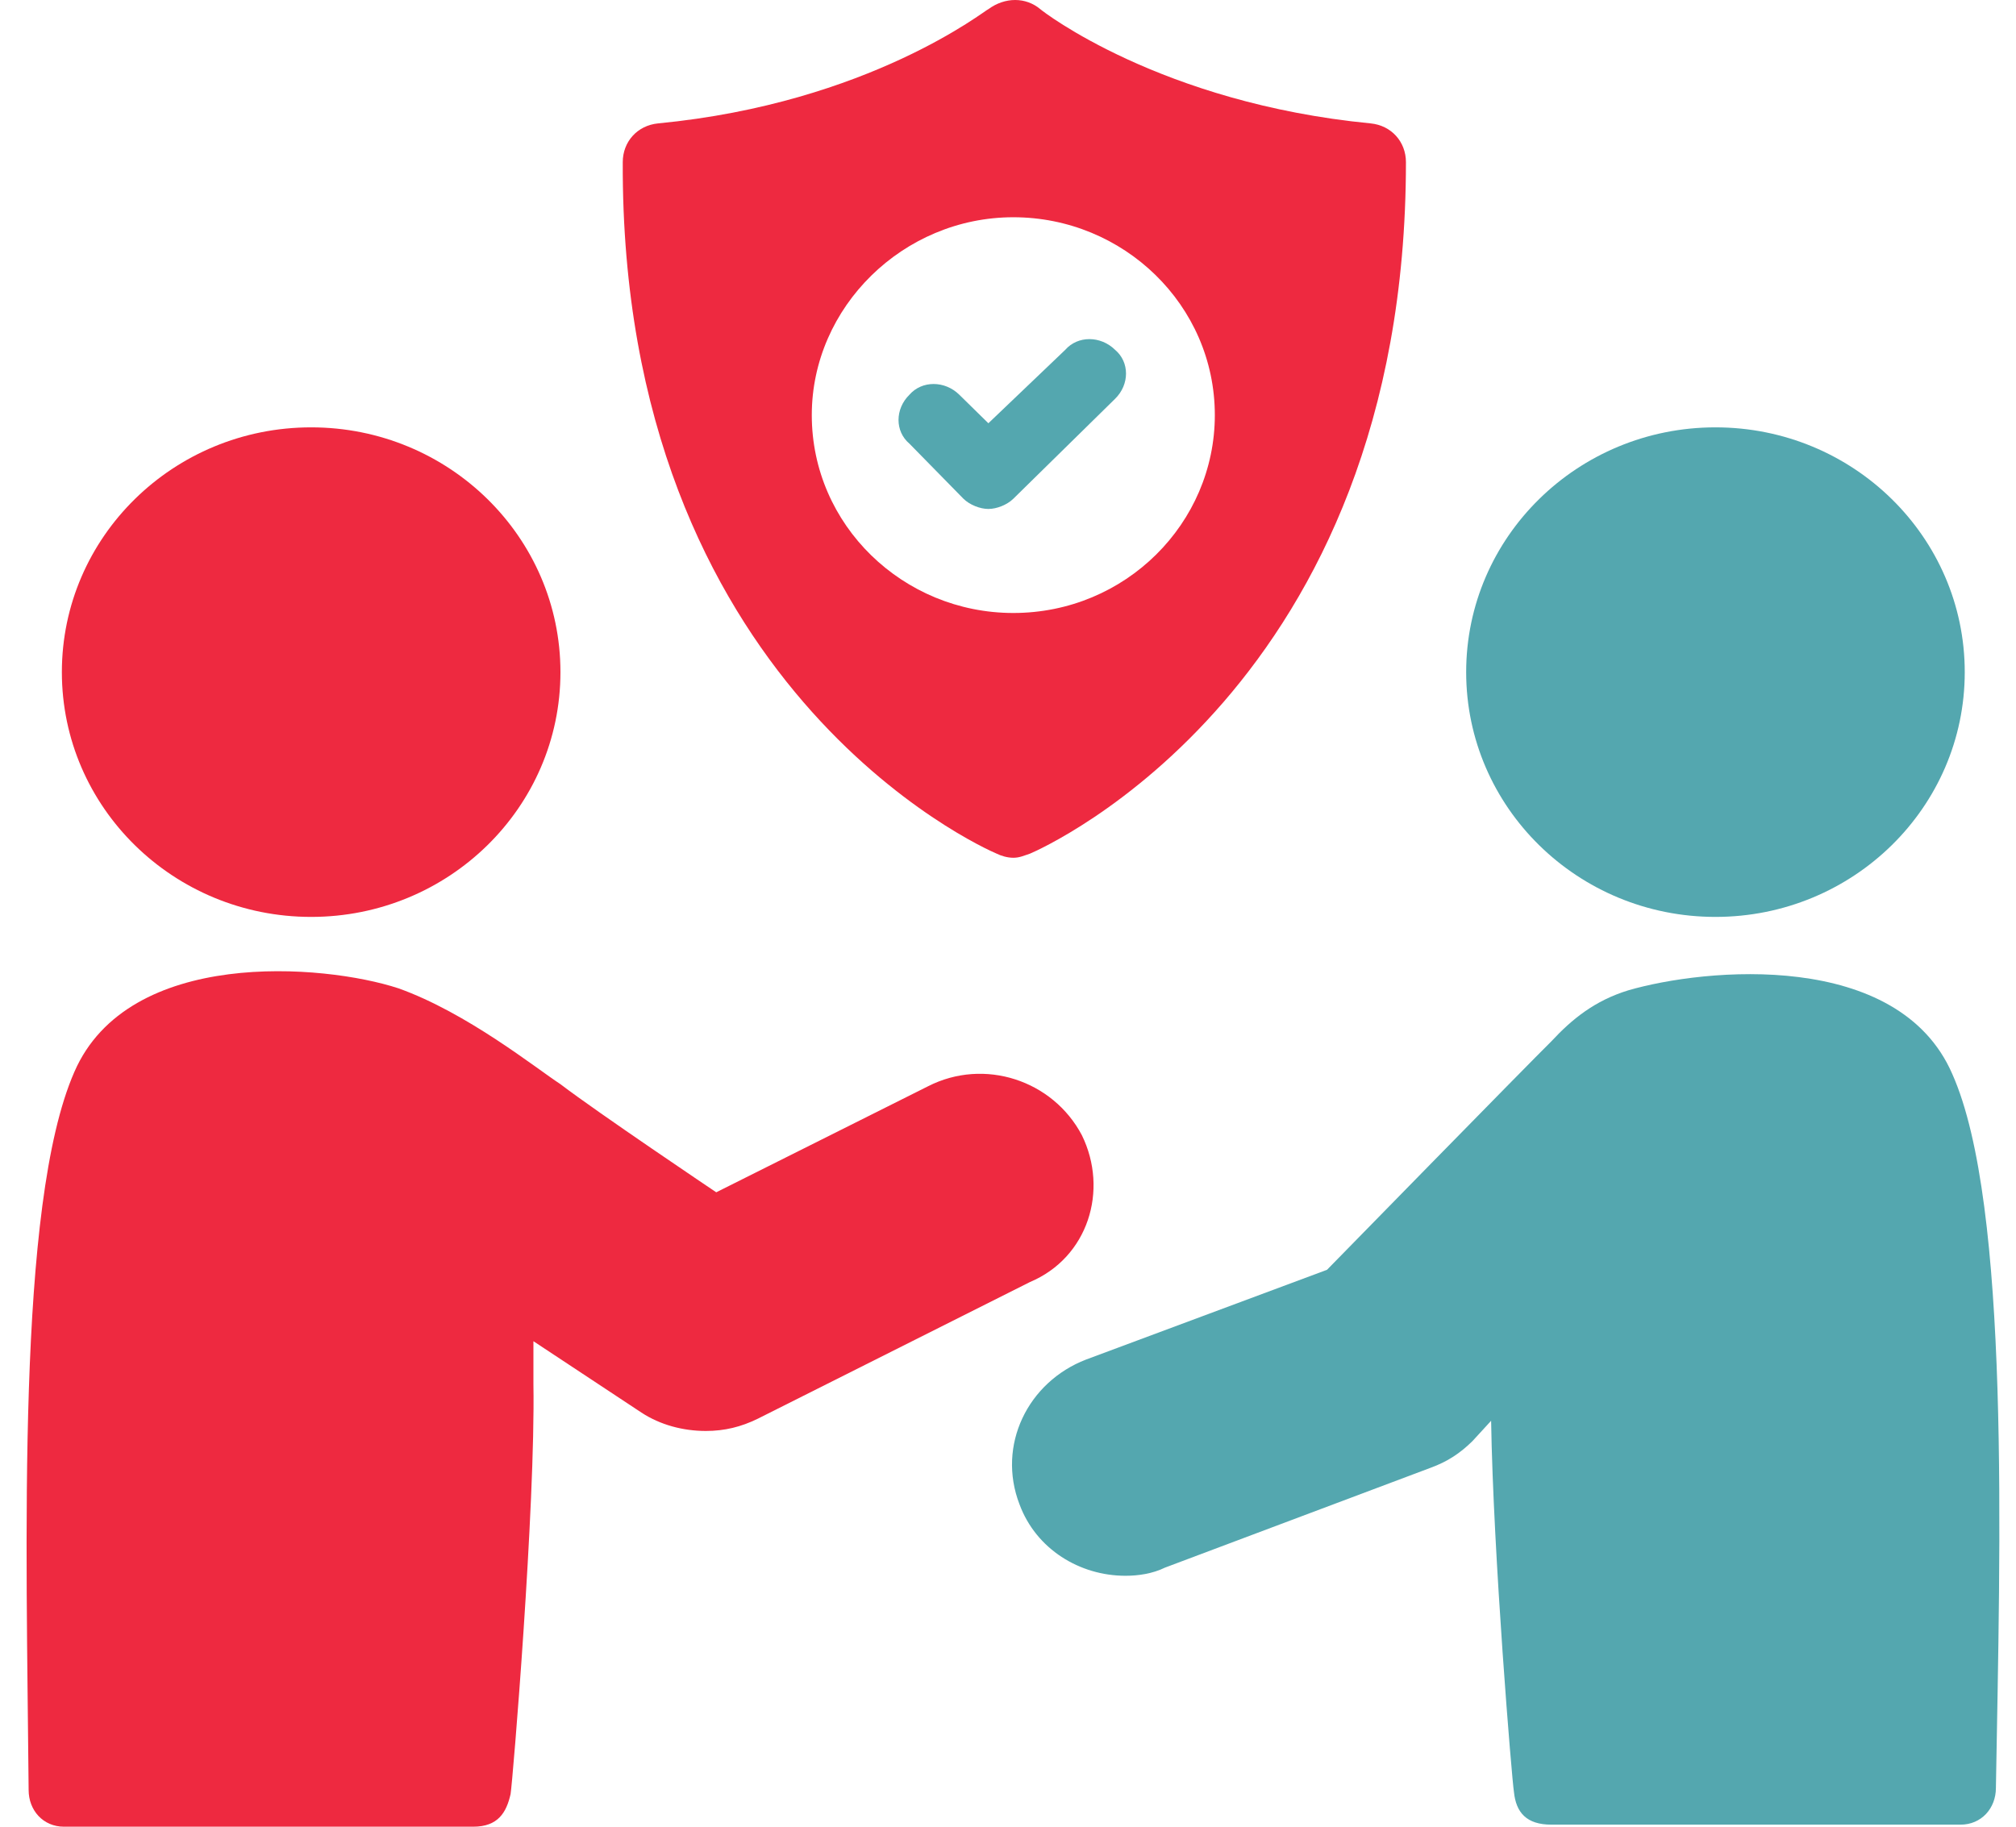
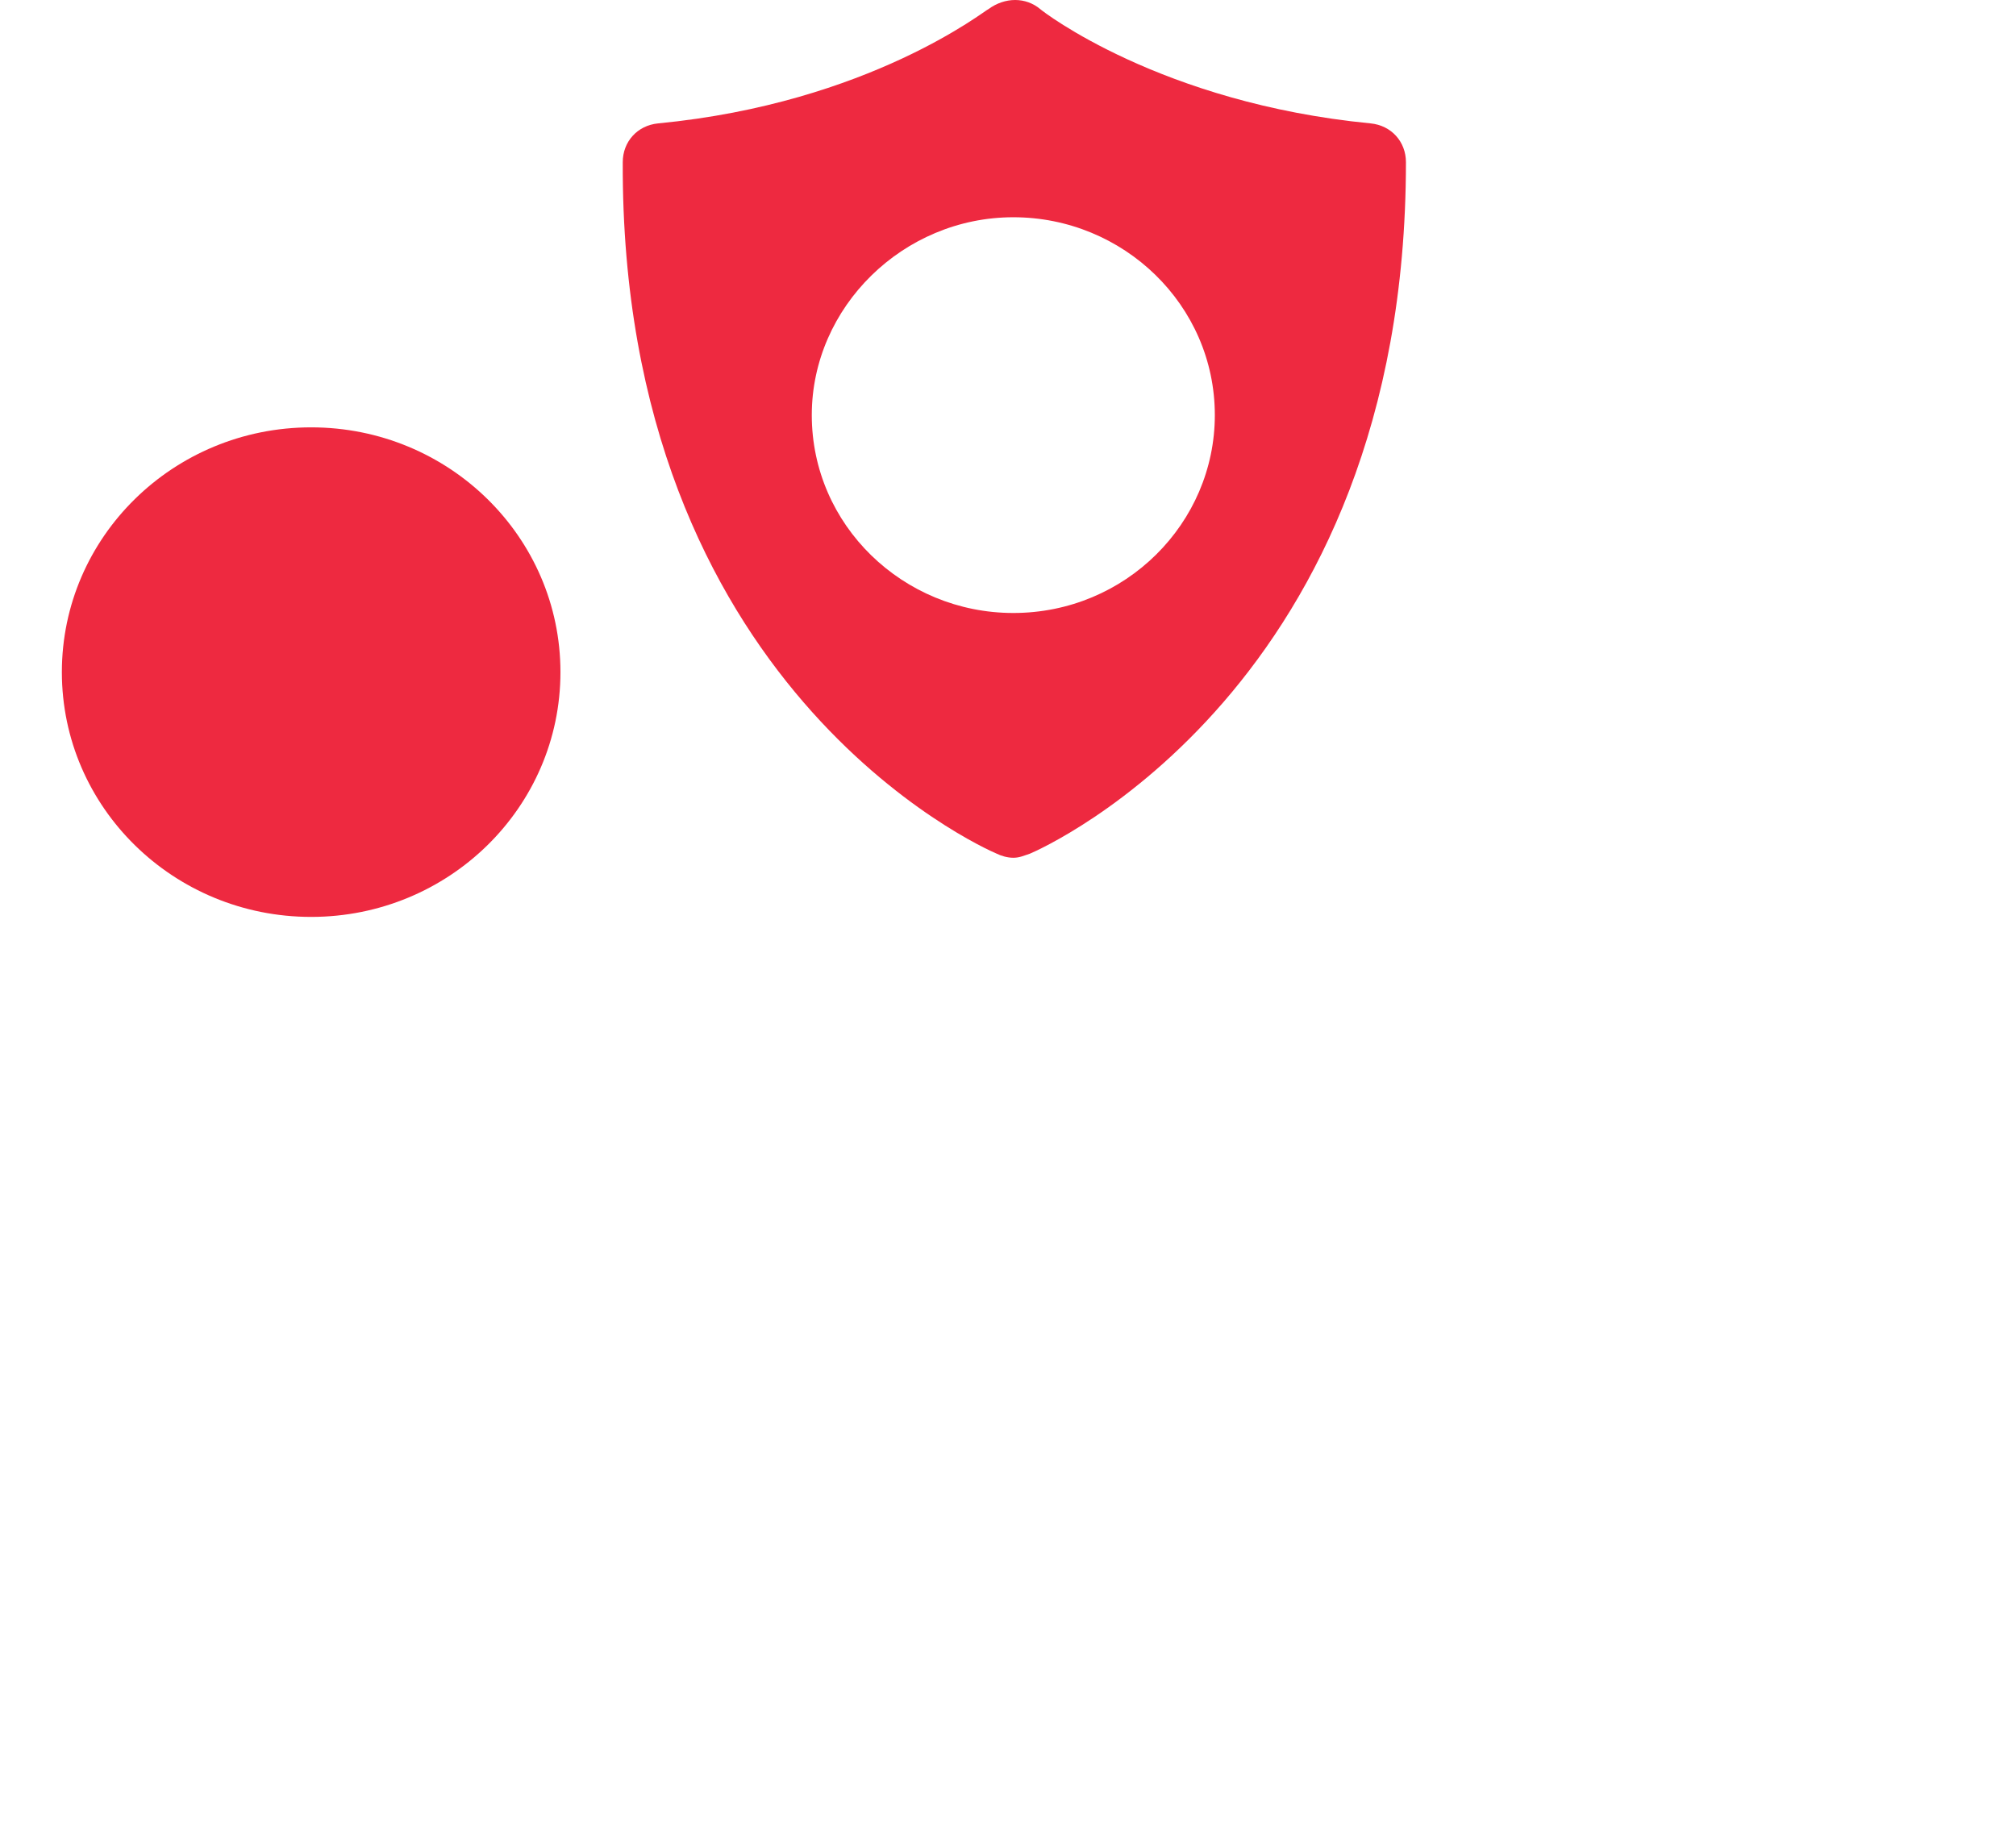
<svg xmlns="http://www.w3.org/2000/svg" width="64" height="58" viewBox="0 0 64 58" fill="none">
  <g id="Trusted since icon">
    <path id="Vector" d="M31.641 27.105C31.773 27.17 31.971 27.235 32.169 27.235C32.366 27.235 32.498 27.17 32.696 27.105C33.158 26.911 44.633 21.794 44.633 5.149C44.633 4.501 44.171 3.983 43.512 3.918C36.851 3.271 33.092 0.356 33.026 0.291C32.564 -0.097 31.905 -0.097 31.377 0.291C31.311 0.291 27.618 3.271 20.891 3.918C20.232 3.983 19.77 4.501 19.77 5.149C19.704 21.794 31.179 26.911 31.641 27.105ZM32.169 6.898C35.664 6.898 38.566 9.683 38.566 13.18C38.566 16.613 35.73 19.463 32.169 19.463C28.673 19.463 25.771 16.678 25.771 13.18C25.771 9.748 28.673 6.898 32.169 6.898Z" fill="#EE2940" />
-     <path id="Vector_2" d="M30.586 15.836C30.784 16.03 31.113 16.16 31.377 16.16C31.641 16.16 31.971 16.03 32.169 15.836L35.4 12.662C35.862 12.209 35.862 11.496 35.4 11.108C34.938 10.654 34.213 10.654 33.817 11.108L31.377 13.439L30.454 12.533C29.992 12.079 29.267 12.079 28.871 12.533C28.409 12.986 28.409 13.698 28.871 14.087L30.586 15.836Z" fill="#54A7AF" />
-     <path id="Vector_3" d="M61.977 34.1C60.263 30.15 54.129 30.733 51.689 31.445C50.634 31.769 49.909 32.352 49.249 33.064C48.524 33.777 42.127 40.318 42.127 40.318L34.477 43.168C32.63 43.88 31.641 45.888 32.366 47.767C32.894 49.191 34.279 50.033 35.73 50.033C36.125 50.033 36.587 49.969 36.983 49.774L45.424 46.601C45.952 46.407 46.347 46.147 46.743 45.759L47.337 45.111C47.403 49.321 47.996 56.51 48.062 56.899C48.128 57.547 48.458 57.935 49.249 57.935C50.041 57.935 60.592 57.935 62.241 57.935C62.9 57.935 63.362 57.417 63.362 56.769C63.494 49.062 63.824 38.246 61.977 34.1Z" fill="#54A7AF" />
-     <path id="Vector_4" d="M54.459 29.113C58.83 29.113 62.373 25.634 62.373 21.341C62.373 17.049 58.83 13.569 54.459 13.569C50.088 13.569 46.545 17.049 46.545 21.341C46.545 25.634 50.088 29.113 54.459 29.113Z" fill="#54A7AF" />
    <path id="Vector_5" d="M9.878 29.113C14.249 29.113 17.792 25.634 17.792 21.341C17.792 17.049 14.249 13.569 9.878 13.569C5.507 13.569 1.964 17.049 1.964 21.341C1.964 25.634 5.507 29.113 9.878 29.113Z" fill="#EE2940" />
-     <path id="Vector_6" d="M34.345 36.044C33.422 34.295 31.245 33.582 29.465 34.489L22.738 37.857C22.738 37.857 18.979 35.331 17.792 34.424C17 33.906 14.824 32.157 12.648 31.38C10.274 30.603 4.074 30.085 2.36 34.036C0.513 38.246 0.843 49.062 0.909 56.834C0.909 57.482 1.371 58 2.03 58C3.679 58 14.23 58 15.022 58C15.813 58 16.077 57.547 16.209 56.964C16.275 56.575 17 47.831 16.934 43.945C16.934 43.557 16.934 43.103 16.934 42.585L20.364 44.852C20.957 45.241 21.683 45.435 22.408 45.435C23.002 45.435 23.529 45.305 24.057 45.046L32.696 40.707C34.543 39.93 35.202 37.792 34.345 36.044Z" fill="#EE2940" />
  </g>
</svg>